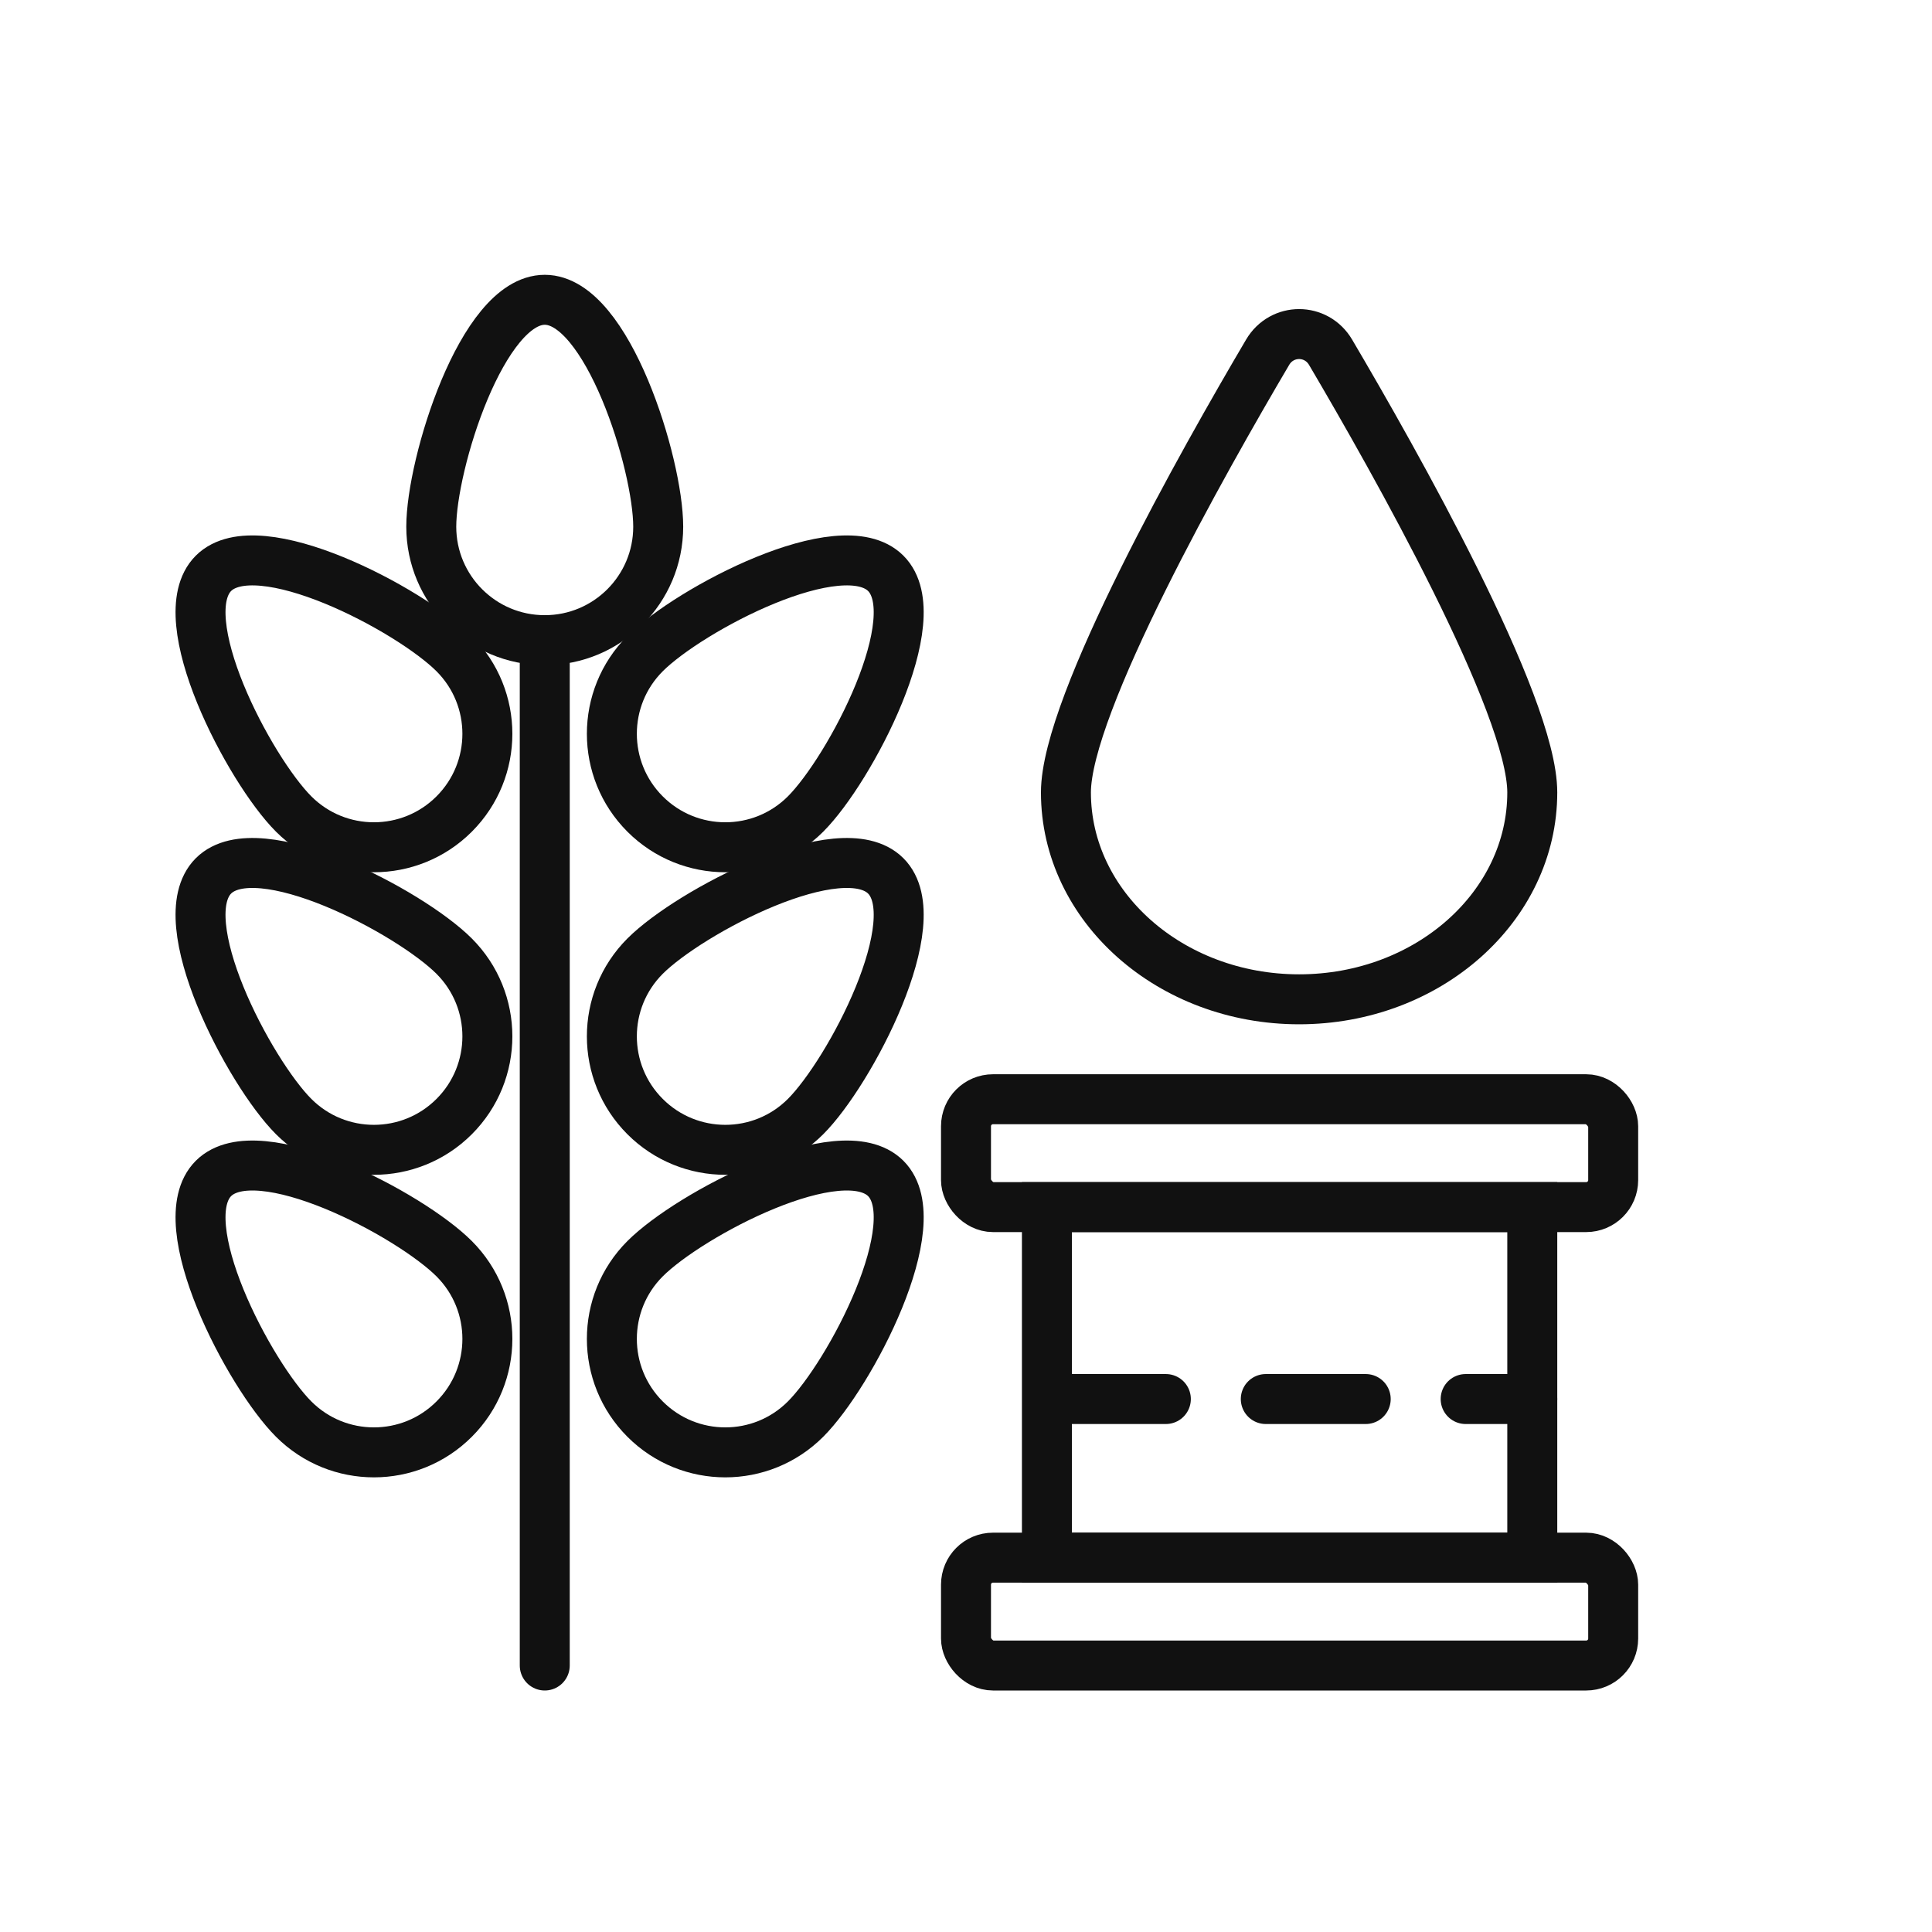
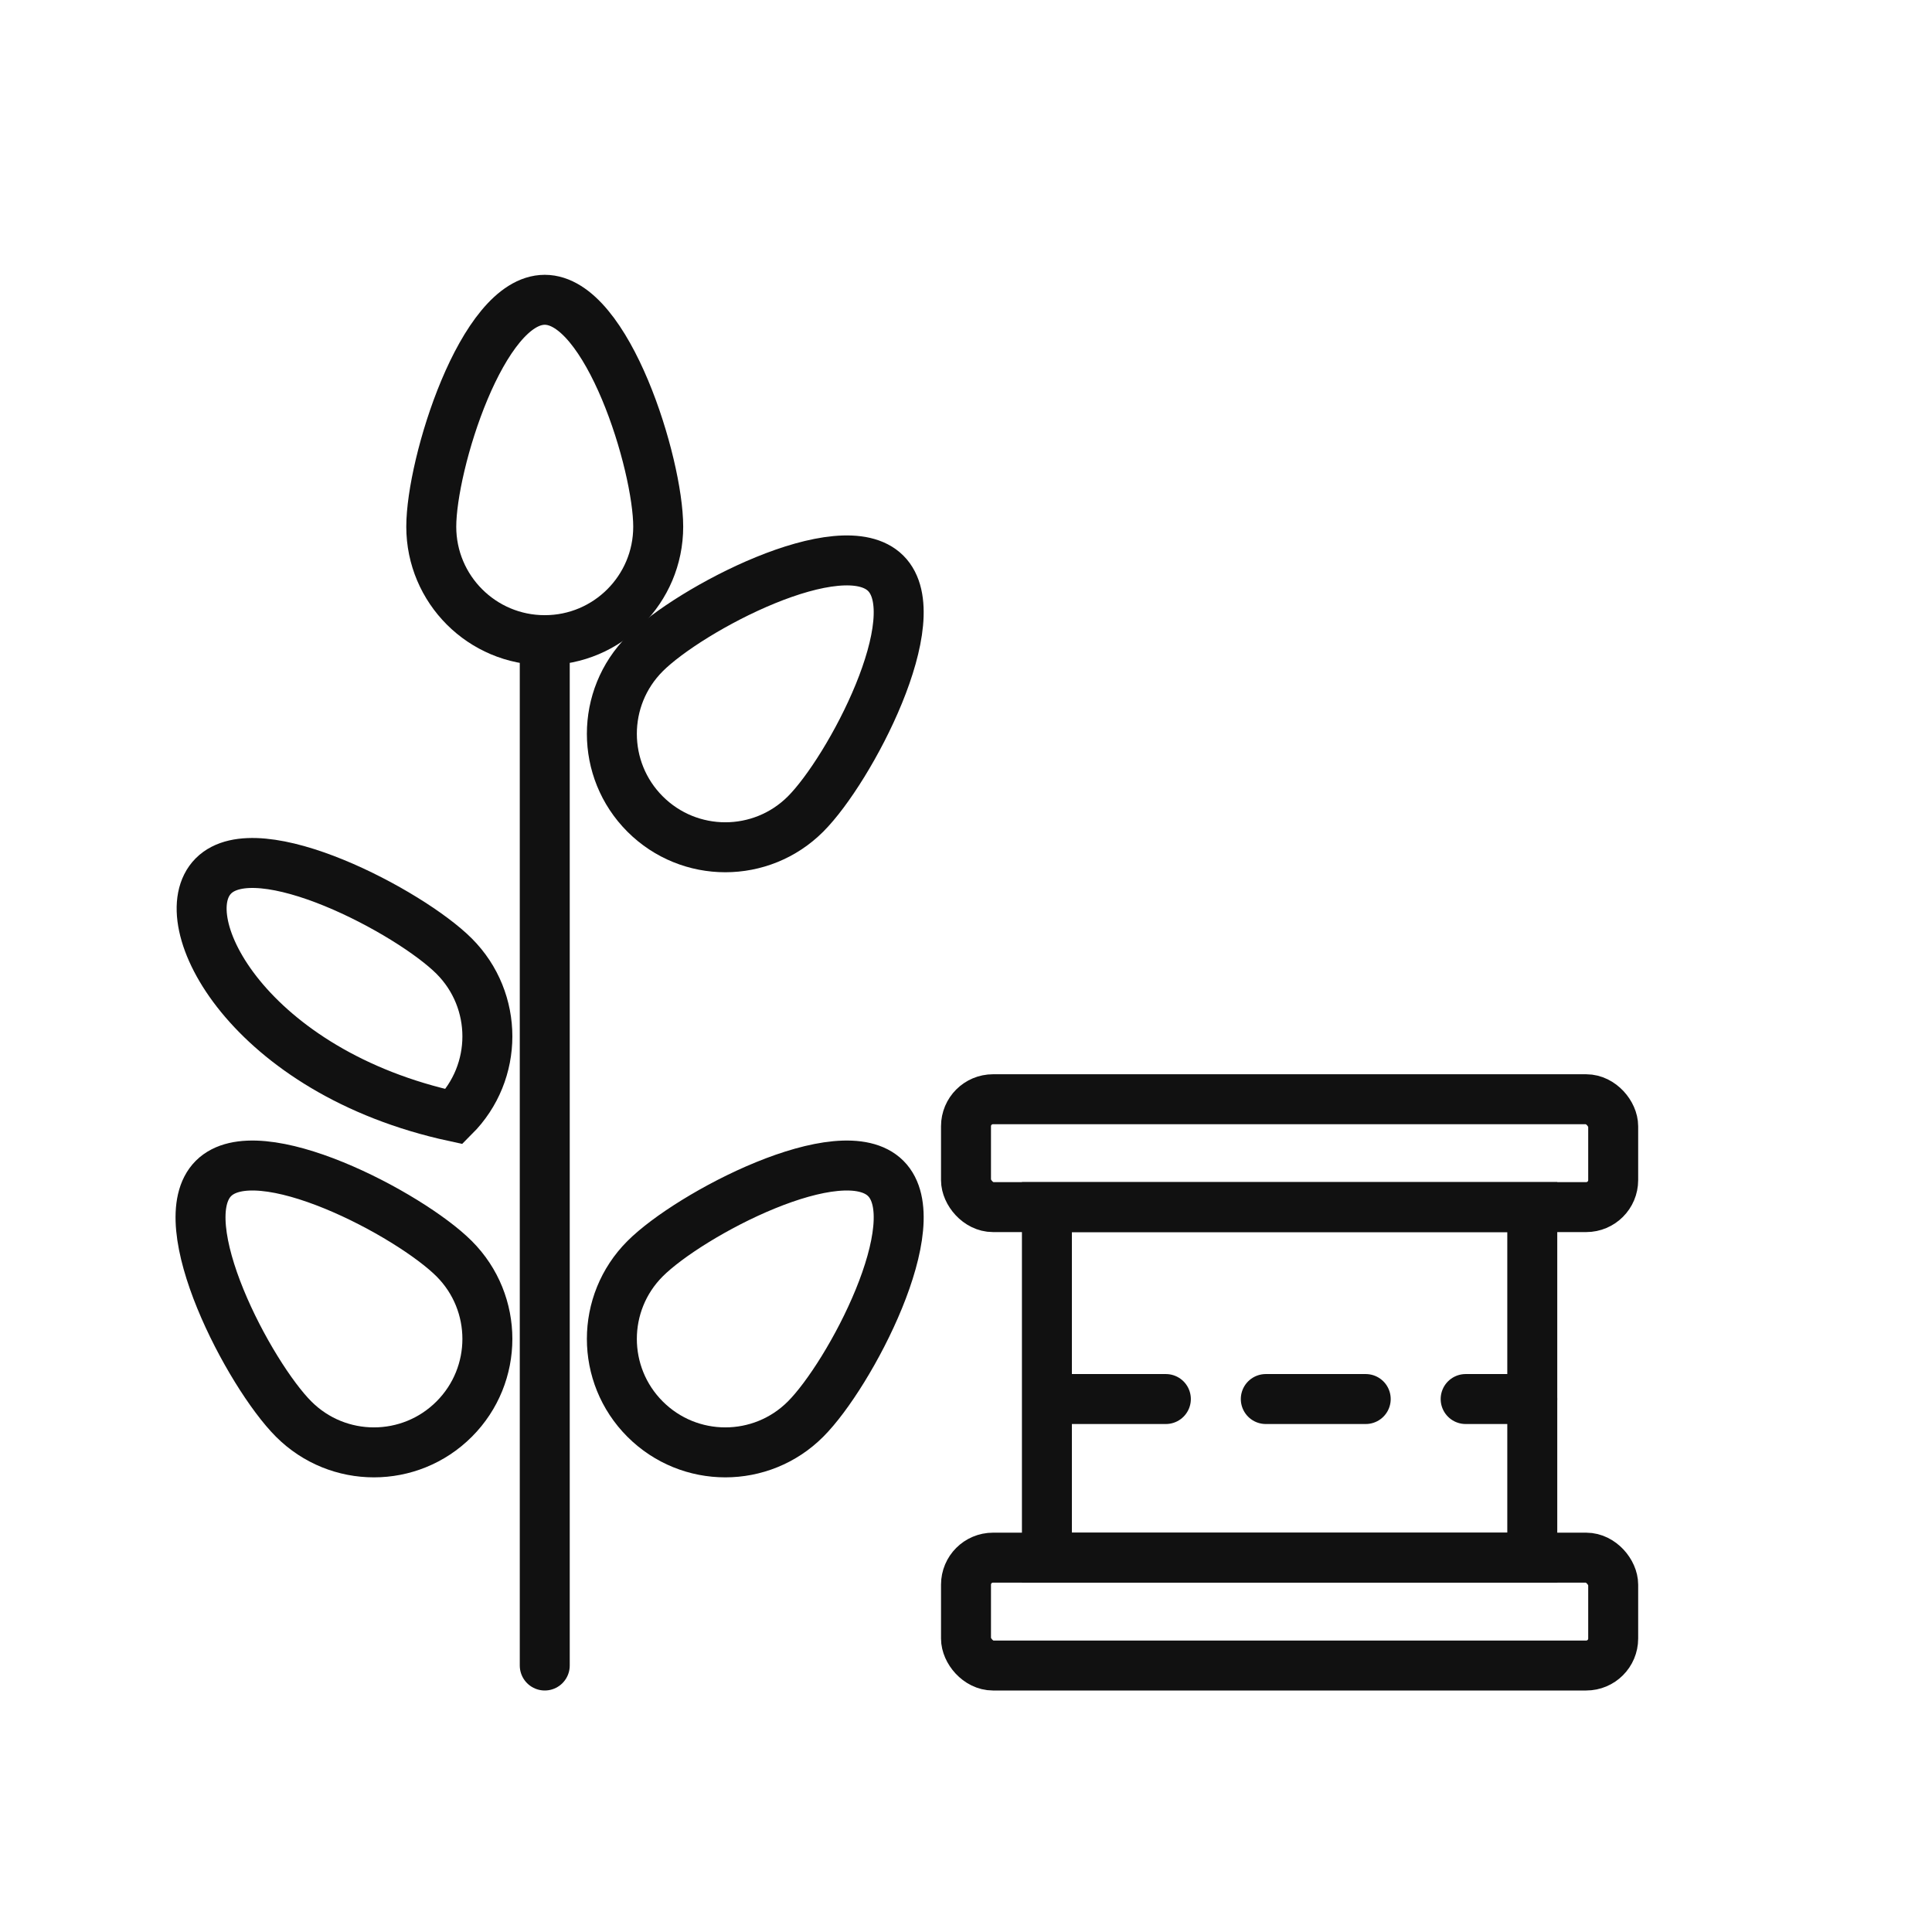
<svg xmlns="http://www.w3.org/2000/svg" width="58" height="58" viewBox="0 0 58 58" fill="none">
  <path d="M12.947 15.812C12.947 17.693 14.472 19.218 16.354 19.218C18.235 19.218 19.76 17.693 19.76 15.812C19.76 13.931 18.235 9 16.354 9C14.472 9 12.947 13.931 12.947 15.812Z" stroke="#111111" stroke-width="1.5" />
  <path d="M19.366 19.621C18.036 20.951 18.036 23.108 19.366 24.438C20.696 25.768 22.853 25.768 24.183 24.438C25.513 23.108 27.922 18.543 26.591 17.212C25.261 15.882 20.696 18.291 19.366 19.621Z" stroke="#111111" stroke-width="1.5" />
-   <path d="M19.366 28.704C18.036 30.034 18.036 32.191 19.366 33.521C20.696 34.851 22.853 34.851 24.183 33.521C25.513 32.191 27.922 27.626 26.591 26.295C25.261 24.965 20.696 27.374 19.366 28.704Z" stroke="#111111" stroke-width="1.5" />
  <path d="M19.366 37.787C18.036 39.117 18.036 41.273 19.366 42.603C20.696 43.934 22.853 43.934 24.183 42.603C25.513 41.273 27.922 36.708 26.591 35.378C25.261 34.048 20.696 36.456 19.366 37.787Z" stroke="#111111" stroke-width="1.5" />
-   <path d="M13.634 19.621C14.964 20.951 14.964 23.108 13.634 24.438C12.304 25.768 10.147 25.768 8.817 24.438C7.487 23.108 5.078 18.543 6.408 17.212C7.739 15.882 12.304 18.291 13.634 19.621Z" stroke="#111111" stroke-width="1.5" />
-   <path d="M13.634 28.704C14.964 30.034 14.964 32.191 13.634 33.521C12.304 34.851 10.147 34.851 8.817 33.521C7.487 32.191 5.078 27.626 6.408 26.295C7.739 24.965 12.304 27.374 13.634 28.704Z" stroke="#111111" stroke-width="1.5" />
+   <path d="M13.634 28.704C14.964 30.034 14.964 32.191 13.634 33.521C7.487 32.191 5.078 27.626 6.408 26.295C7.739 24.965 12.304 27.374 13.634 28.704Z" stroke="#111111" stroke-width="1.5" />
  <path d="M13.634 37.787C14.964 39.117 14.964 41.273 13.634 42.603C12.304 43.934 10.147 43.934 8.817 42.603C7.487 41.273 5.078 36.708 6.408 35.378C7.739 34.048 12.304 36.456 13.634 37.787Z" stroke="#111111" stroke-width="1.5" />
  <path d="M16.354 19.346V50" stroke="#111111" stroke-width="1.5" stroke-linecap="round" stroke-linejoin="round" />
-   <path d="M46 23.789C46 27.219 42.866 30 39 30C35.134 30 32 27.219 32 23.789C32 21.149 36.144 13.816 38.055 10.575C38.484 9.847 39.516 9.847 39.945 10.575C41.856 13.816 46 21.149 46 23.789Z" stroke="#111111" stroke-width="1.5" />
  <rect x="29" y="46.762" width="19.429" height="3.238" rx="0.81" stroke="#111111" stroke-width="1.5" />
  <rect x="29" y="33" width="19.429" height="3.238" rx="0.81" stroke="#111111" stroke-width="1.5" />
  <rect x="31.429" y="36.238" width="14.571" height="10.524" stroke="#111111" stroke-width="1.5" />
  <path d="M32 42L46 42" stroke="#111111" stroke-width="1.5" stroke-linecap="round" stroke-linejoin="round" stroke-dasharray="3 3" />
</svg>